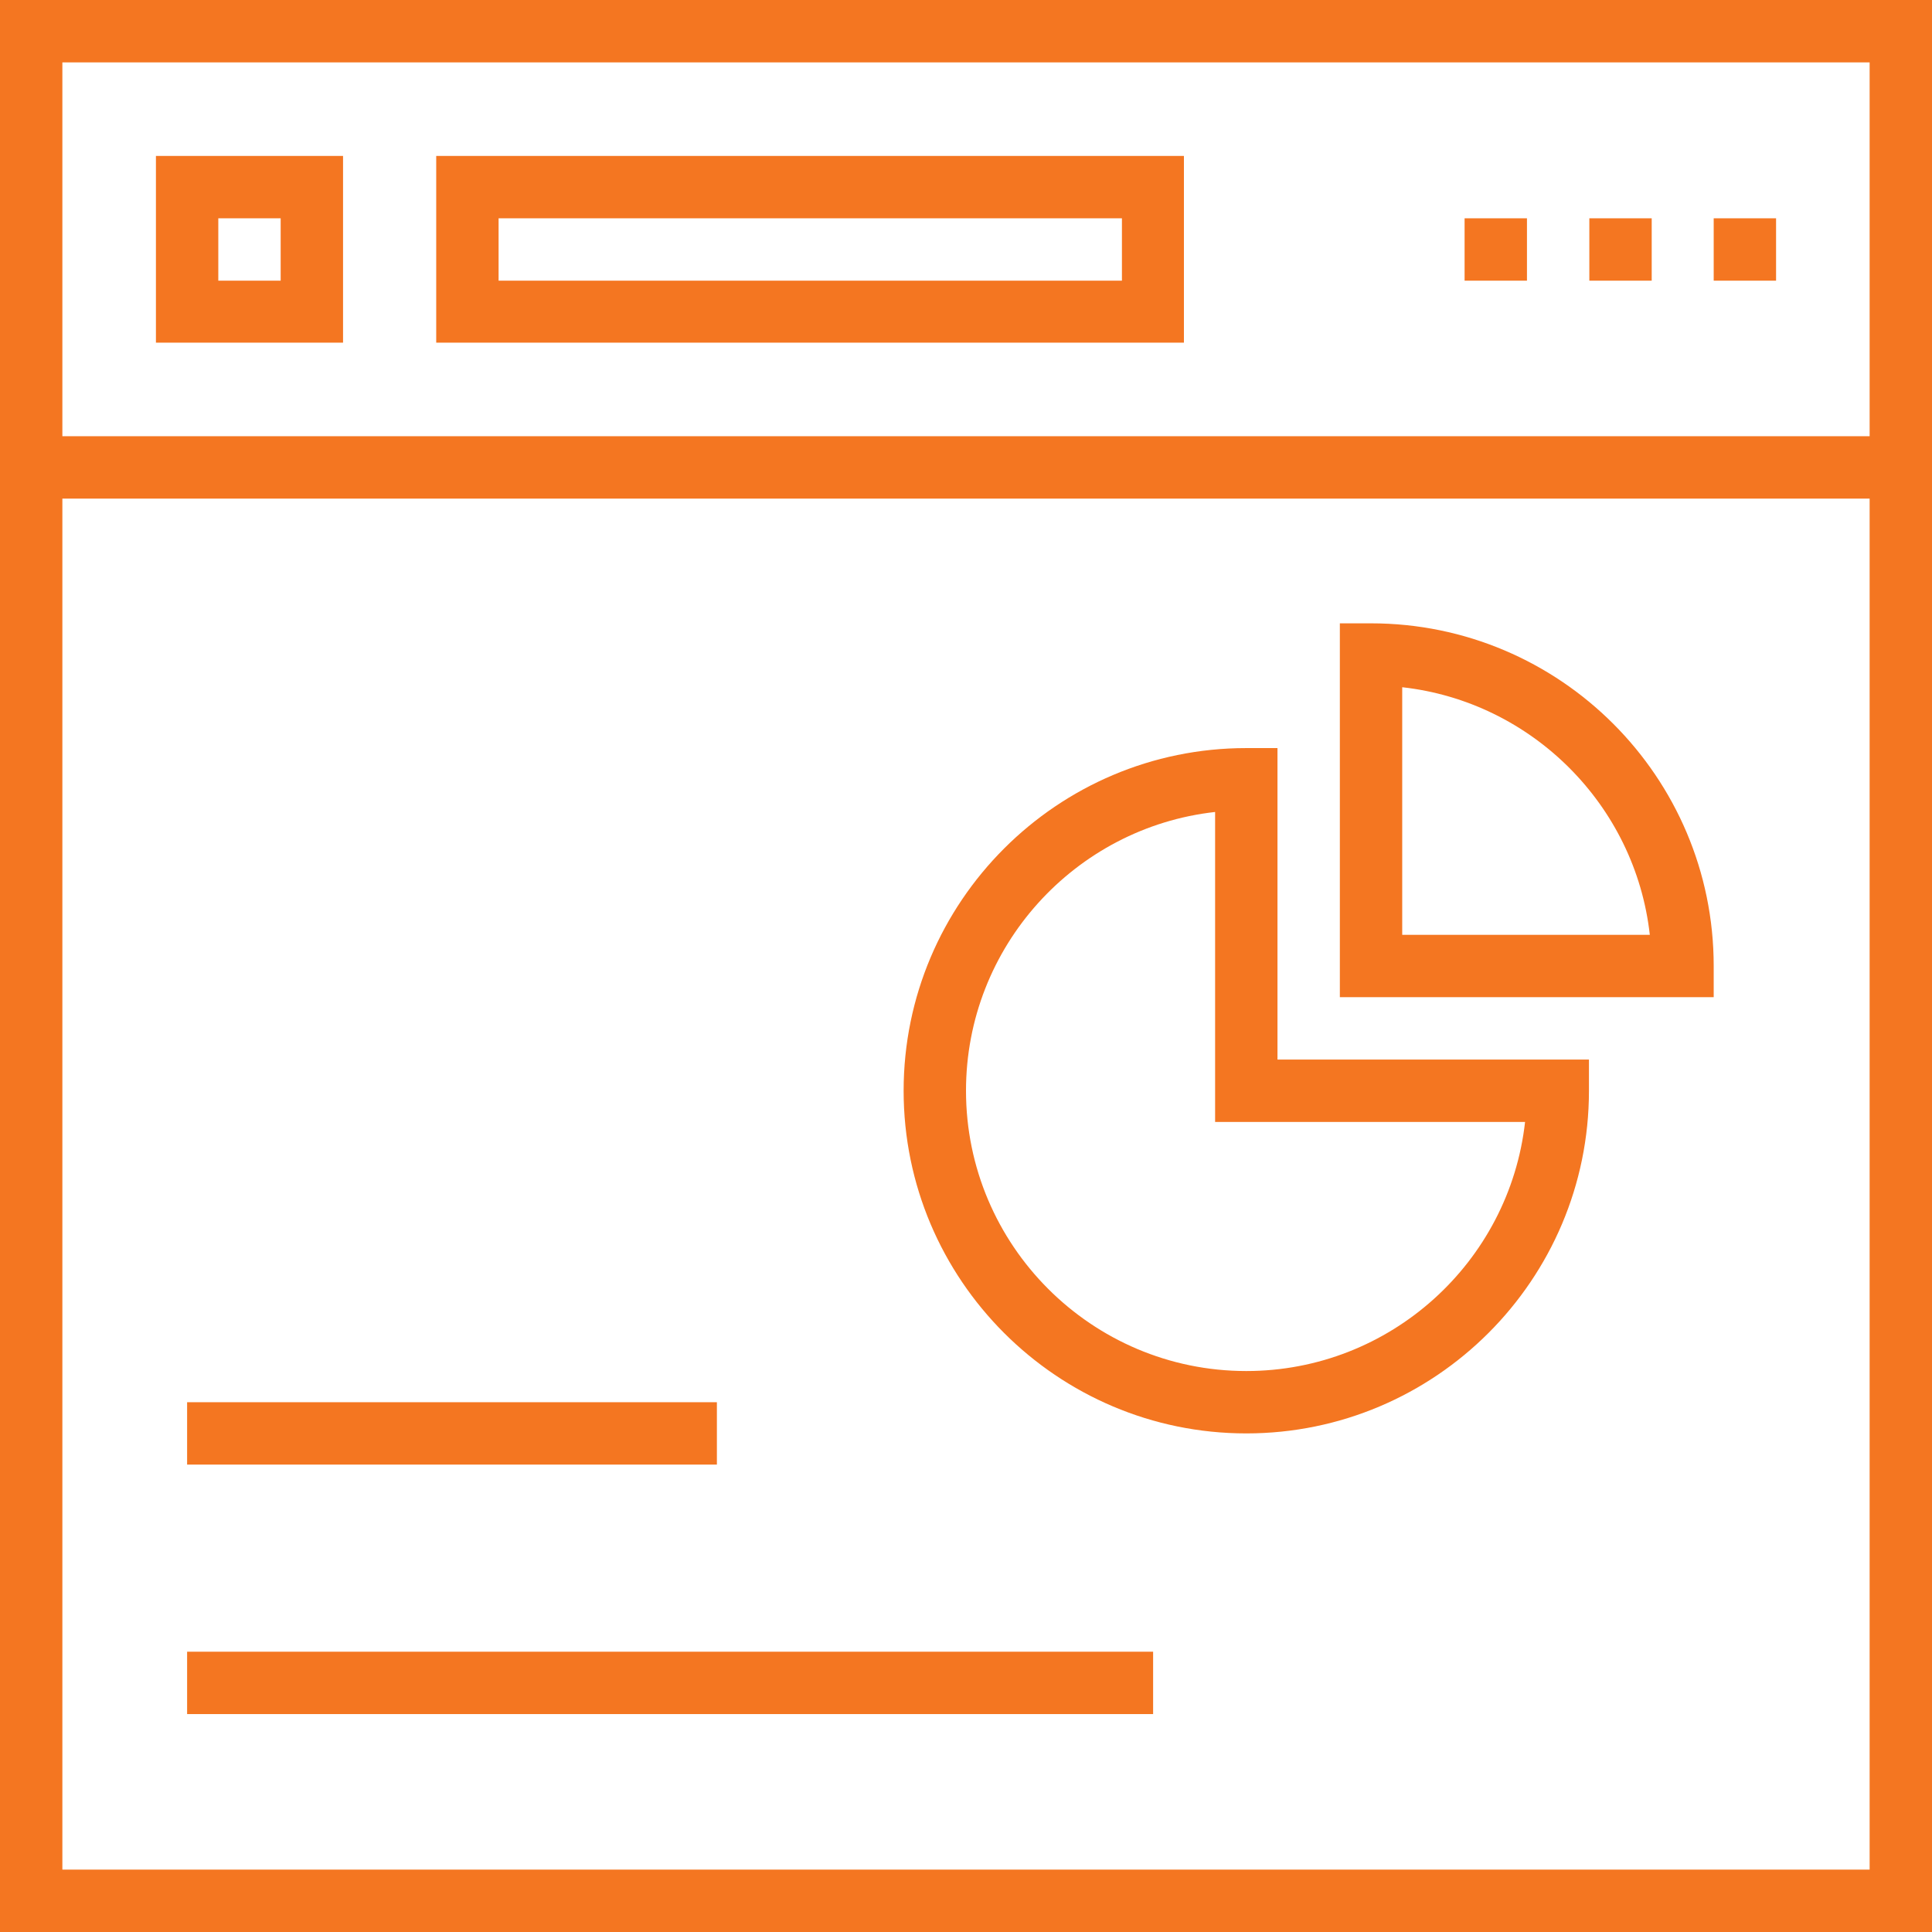
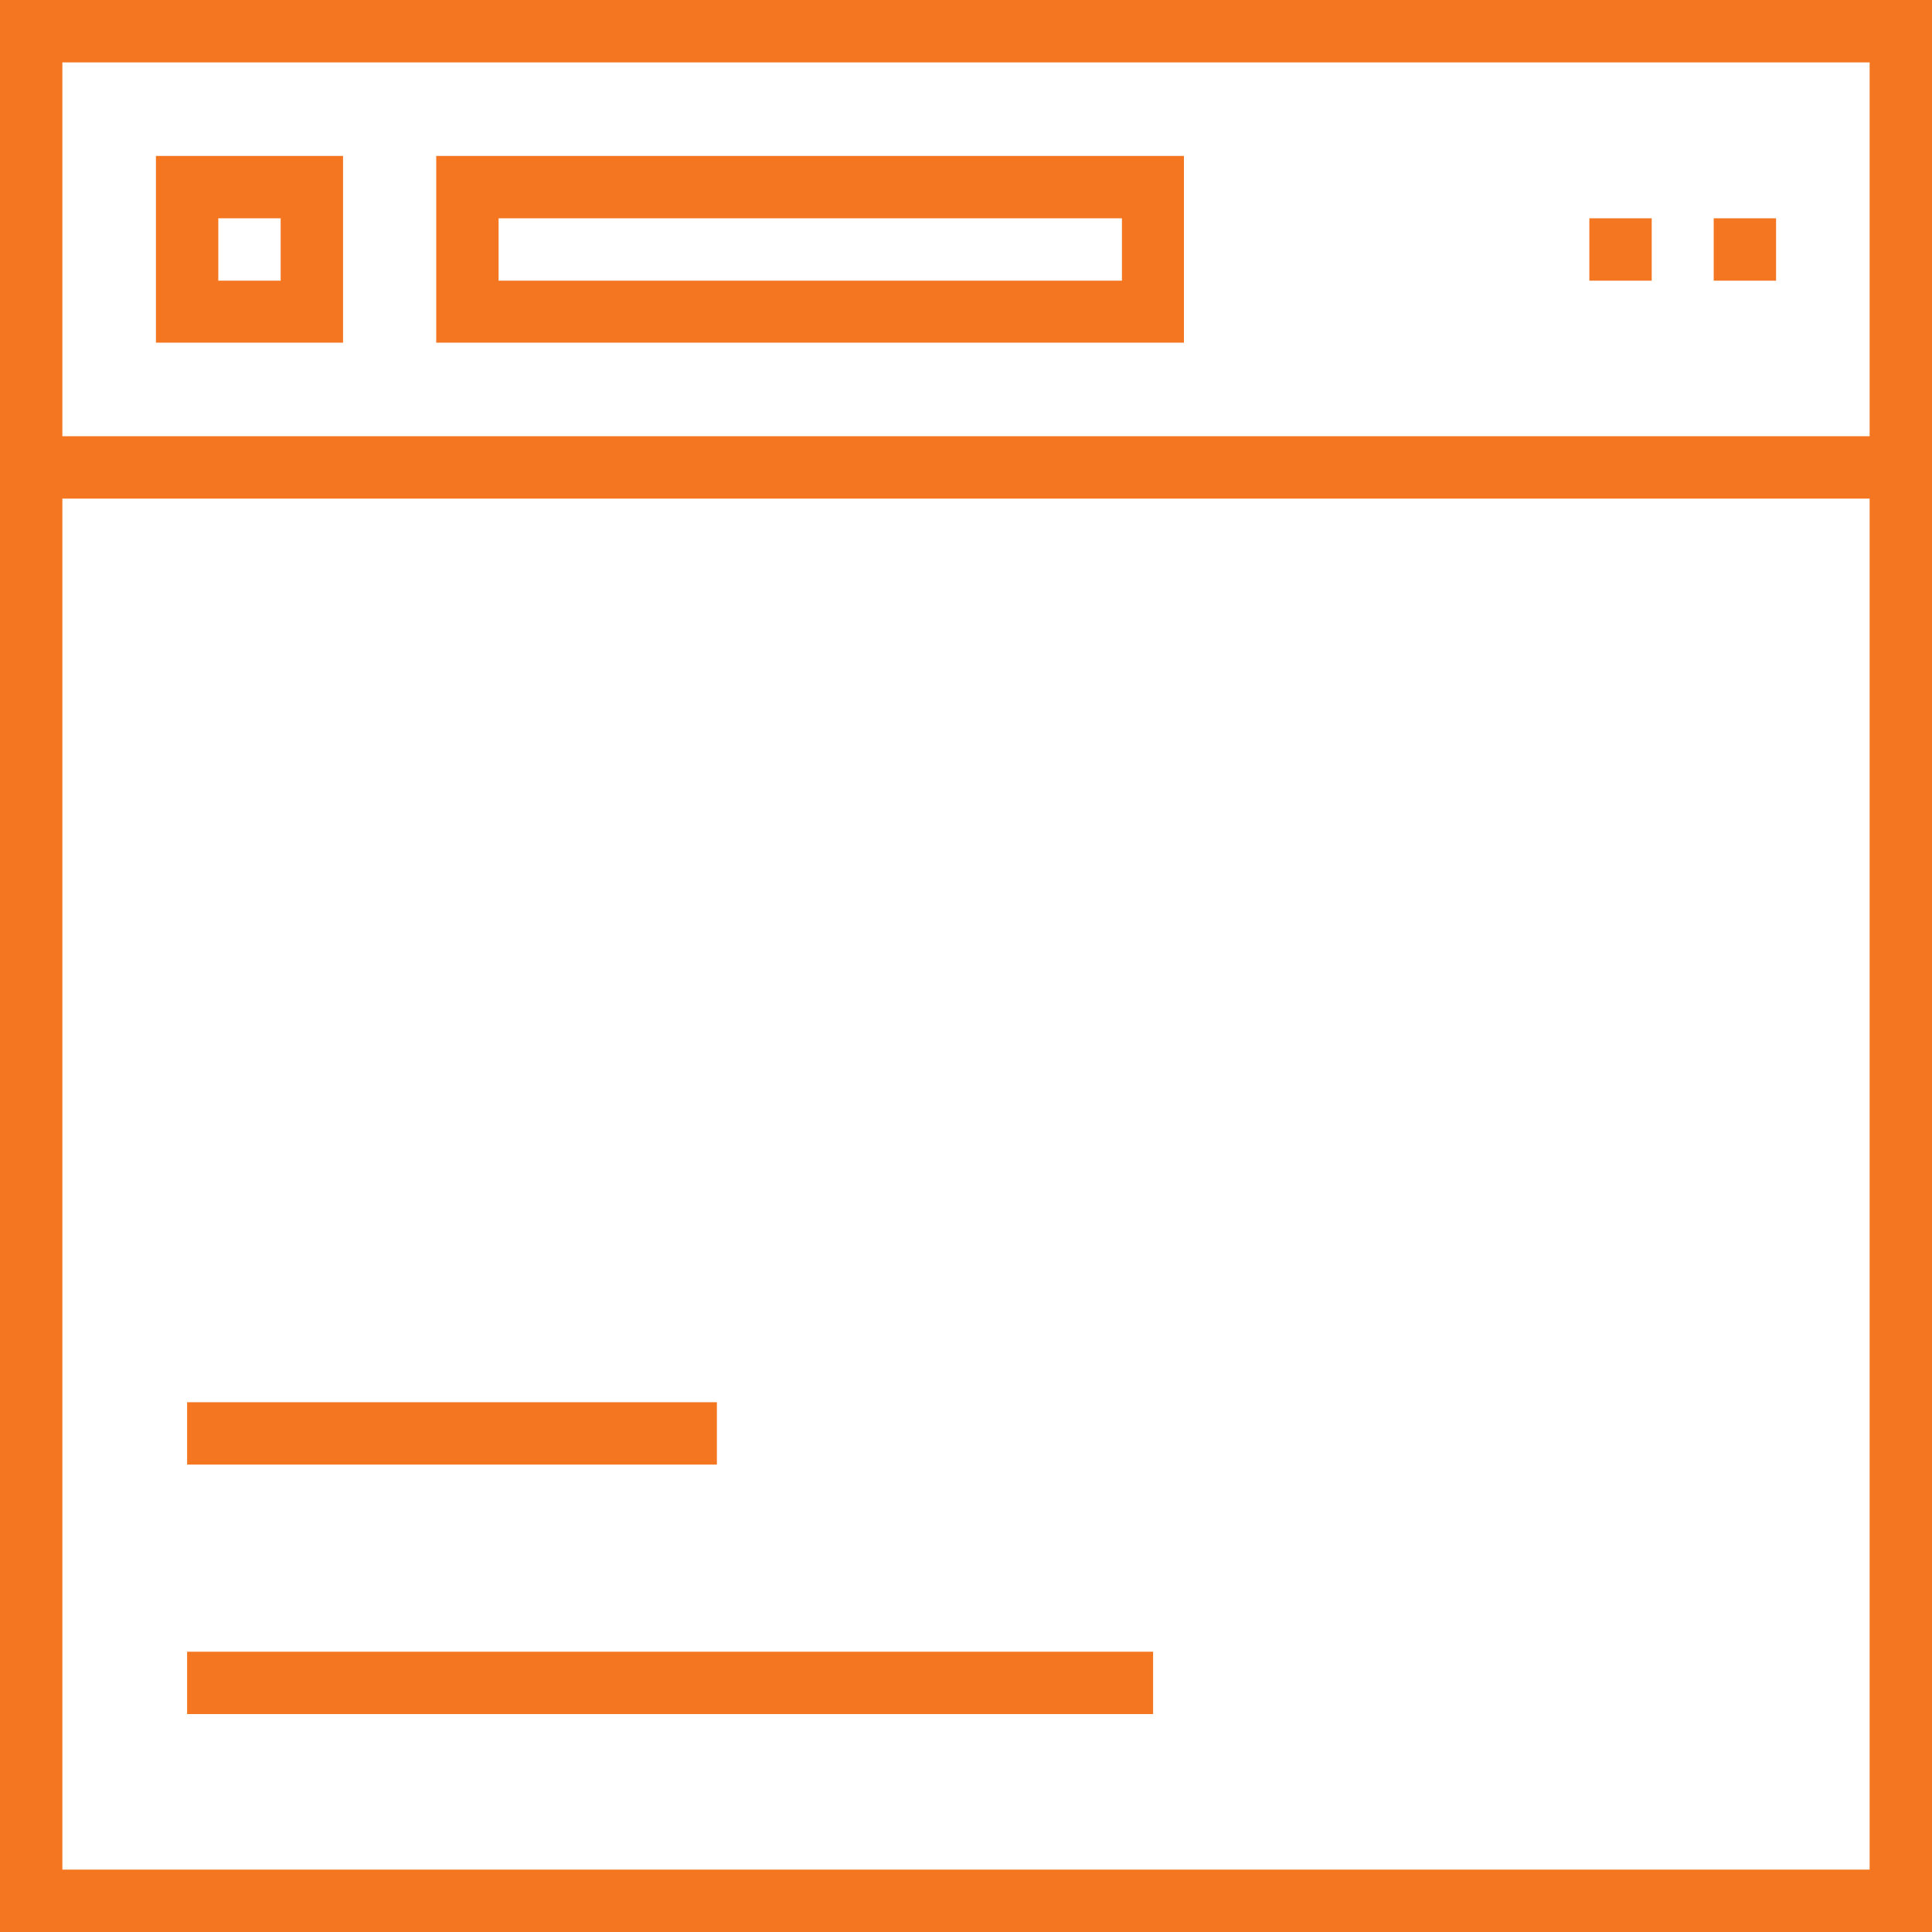
<svg xmlns="http://www.w3.org/2000/svg" version="1.1" id="Capa_1" x="0px" y="0px" viewBox="0 0 508 508" fill="#f47621" style="enable-background:new 0 0 508 508; " xml:space="preserve">
  <g>
    <g>
      <path d="M0,0v114.7v16.4V508h508V131.1v-16.4V0H0z M491.6,491.6H16.4V131.1h475.2V491.6z M491.6,114.7H16.4V16.4h475.2V114.7z" />
    </g>
  </g>
  <g>
    <g>
      <path d="M41,41v49.1h49.2V41H41z M73.8,73.8H57.4V57.4h16.4V73.8z" />
    </g>
  </g>
  <g>
    <g>
      <path d="M114.7,41v49.1h196.6V41H114.7z M295,73.8H131.1V57.4H295V73.8z" />
    </g>
  </g>
  <g>
    <g>
-       <rect x="385.1" y="57.4" width="16.4" height="16.4" />
-     </g>
+       </g>
  </g>
  <g>
    <g>
      <rect x="417.9" y="57.4" width="16.4" height="16.4" />
    </g>
  </g>
  <g>
    <g>
      <rect x="450.6" y="57.4" width="16.4" height="16.4" />
    </g>
  </g>
  <g>
    <g>
-       <path d="M335.9,278.6v-81.9h-8.2c-49.7,0-90.1,40.4-90.1,90.1s40.4,90.1,90.1,90.1s90.1-40.4,90.1-90.1v-8.2H335.9z M327.7,360.5    c-40.7,0-73.7-33.1-73.7-73.7c0-37.9,28.7-69.2,65.5-73.3V295H401C396.9,331.8,365.6,360.5,327.7,360.5z" />
-     </g>
+       </g>
  </g>
  <g>
    <g>
-       <path d="M360.5,163.9h-8.2v98.3h98.3V254h0C450.6,204.3,410.2,163.9,360.5,163.9z M368.7,245.8v-65.1c34.1,3.8,61.3,31,65.1,65.1    H368.7z" />
-     </g>
+       </g>
  </g>
  <g>
    <g>
      <rect x="49.2" y="368.7" width="139.3" height="16.4" />
    </g>
  </g>
  <g>
    <g>
      <rect x="49.2" y="434.3" width="254" height="16.4" />
    </g>
  </g>
  <g>
</g>
  <g>
</g>
  <g>
</g>
  <g>
</g>
  <g>
</g>
  <g>
</g>
  <g>
</g>
  <g>
</g>
  <g>
</g>
  <g>
</g>
  <g>
</g>
  <g>
</g>
  <g>
</g>
  <g>
</g>
  <g>
</g>
</svg>